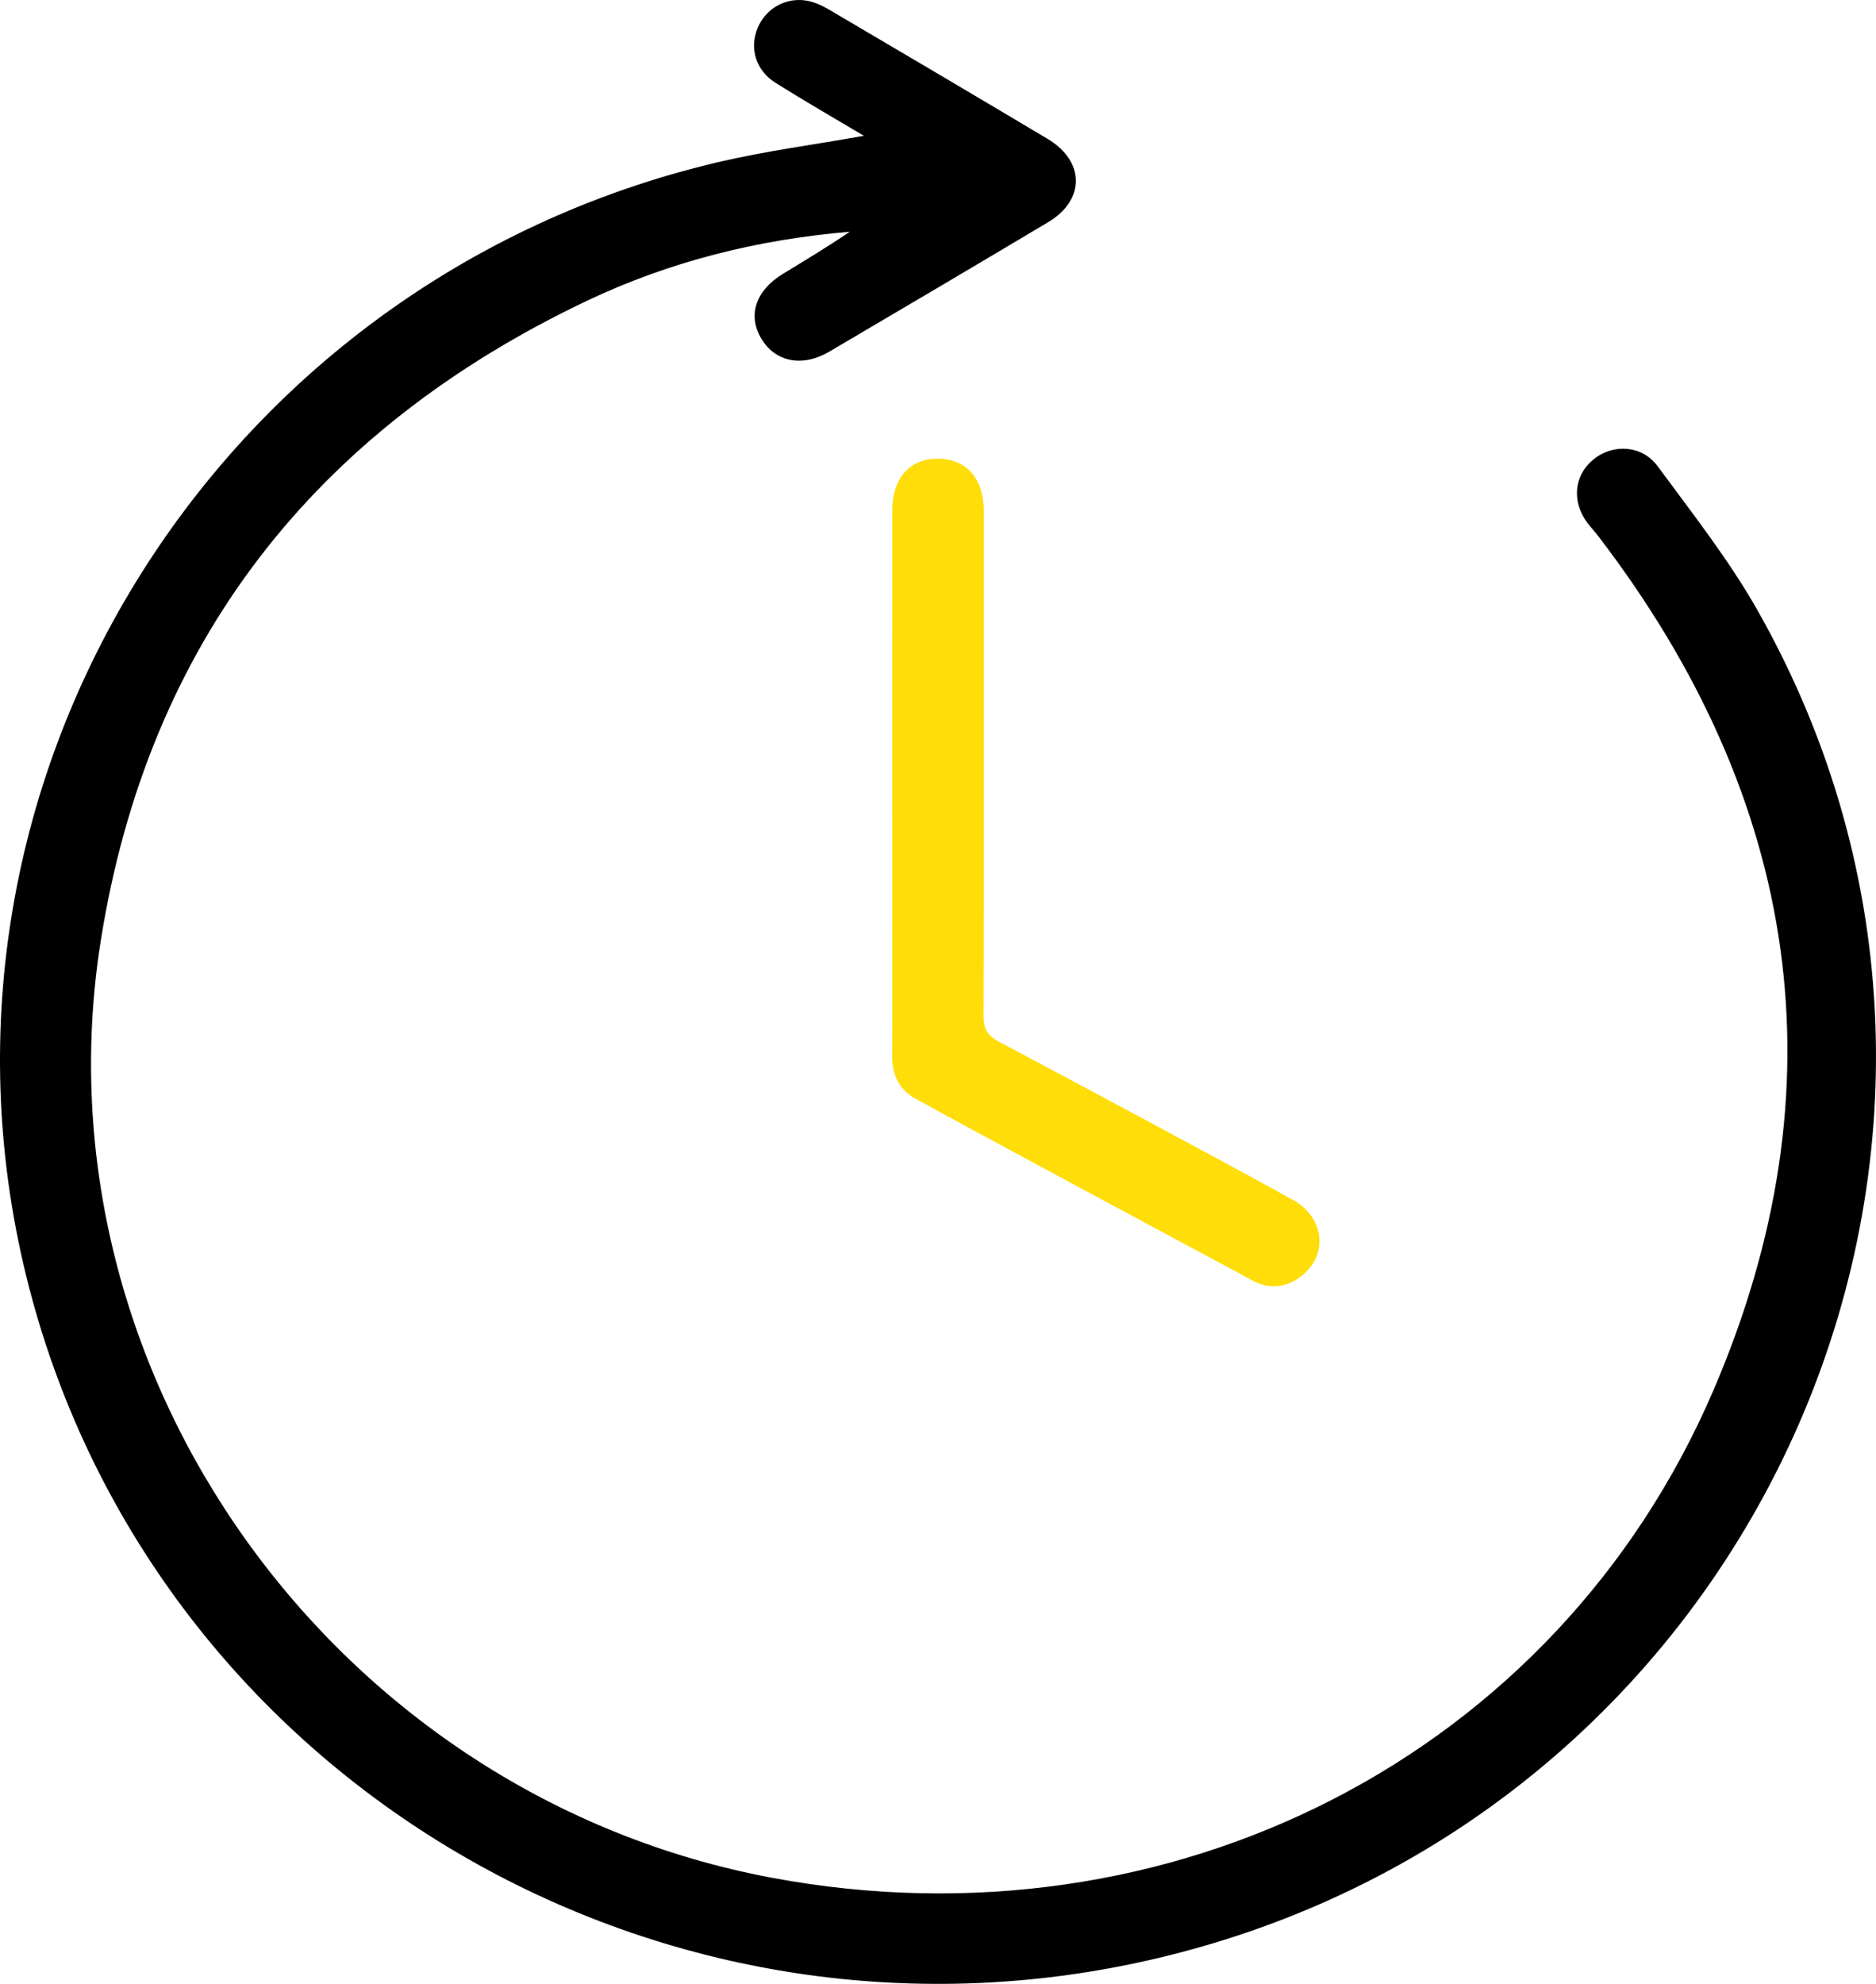
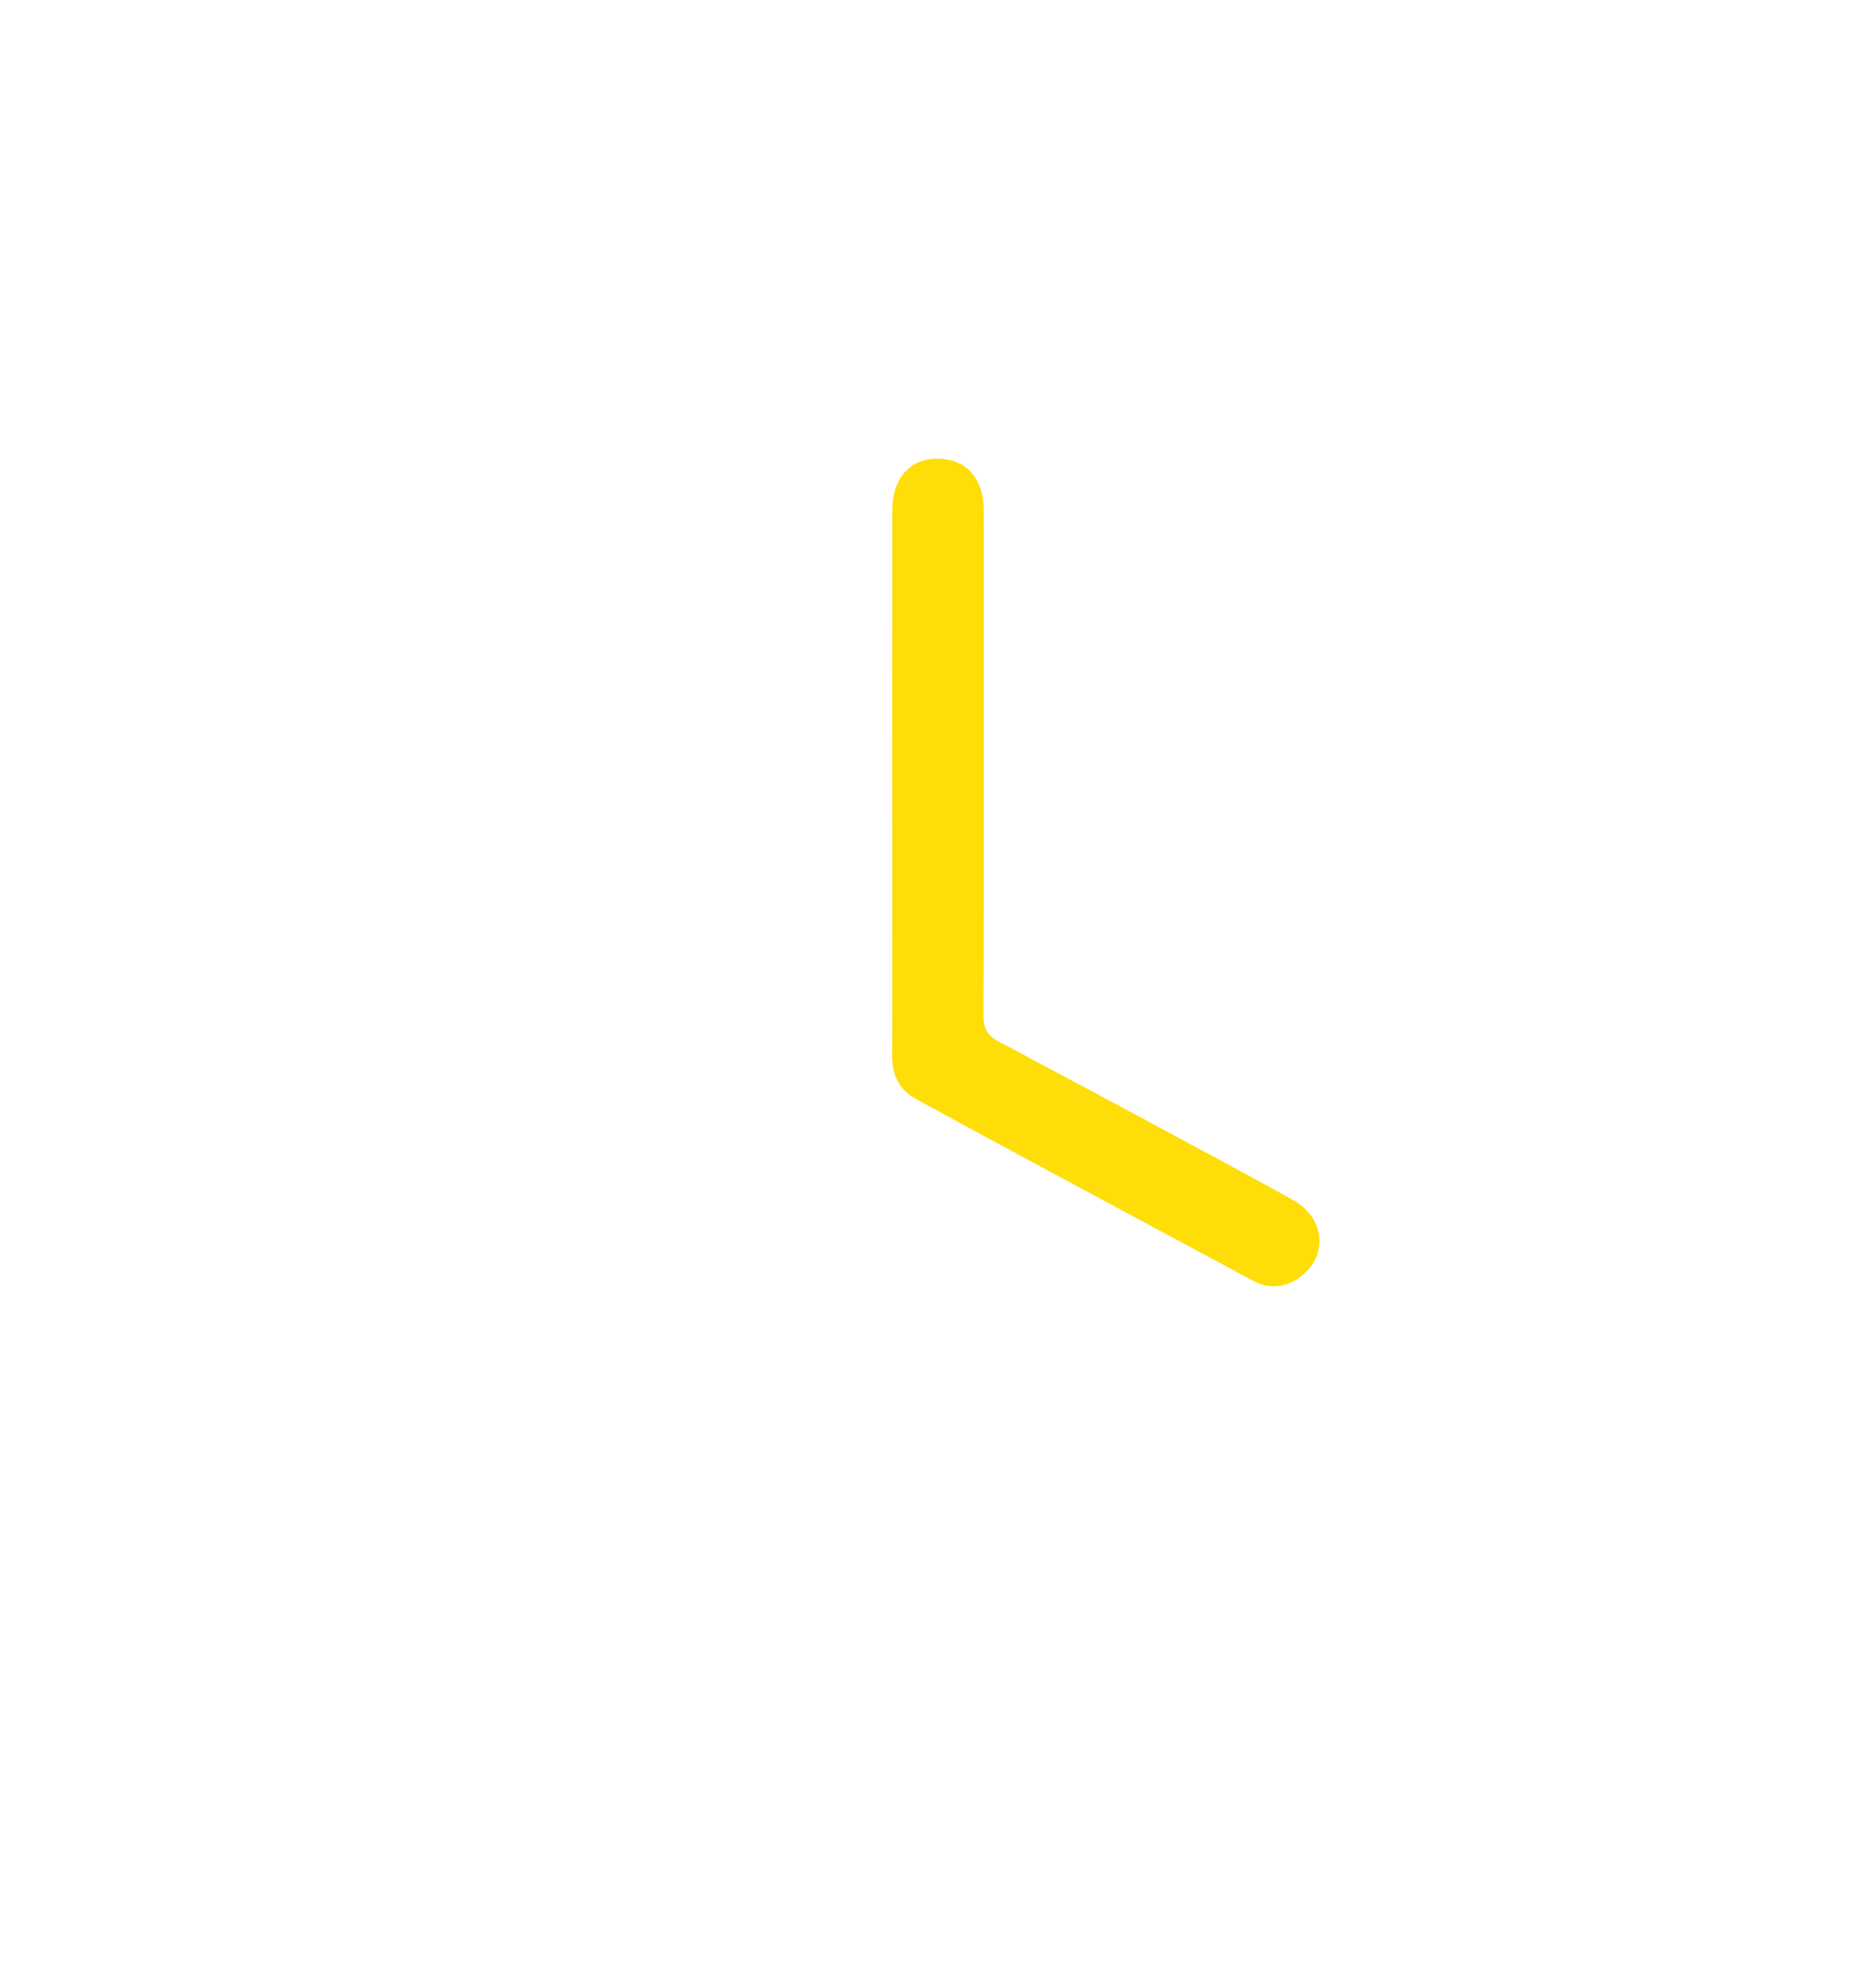
<svg xmlns="http://www.w3.org/2000/svg" version="1.1" id="Calque_1" x="0px" y="0px" width="145.373px" height="153.68px" viewBox="0 0 145.373 153.68" enable-background="new 0 0 145.373 153.68" xml:space="preserve">
-   <path d="M66.944,10.52c-2.334-1.392-4.619-2.704-6.848-4.103c-1.515-0.951-2.025-2.642-1.409-4.194  c0.598-1.507,2.114-2.433,3.764-2.182c0.609,0.092,1.222,0.368,1.759,0.684c5.66,3.325,11.313,6.663,16.952,10.022  c2.92,1.74,2.951,4.74,0.056,6.466c-5.637,3.363-11.292,6.697-16.951,10.025c-2.089,1.229-4.177,0.813-5.266-0.996  c-1.086-1.804-0.455-3.733,1.66-5.023c1.741-1.062,3.492-2.111,5.186-3.266c-7.134,0.599-13.969,2.307-20.38,5.355  C24.26,33.39,11.474,49.902,7.818,72.811c-5.373,33.676,18.212,66.358,52.051,72.658c30.755,5.725,60.688-9.354,72.899-37.754  c10.094-23.473,6.721-45.765-8.906-66.169c-0.267-0.348-0.568-0.669-0.834-1.018c-1.259-1.649-1.064-3.714,0.454-4.944  c1.521-1.23,3.762-1.115,4.982,0.546c2.678,3.644,5.508,7.231,7.726,11.144c23.201,40.934,0.422,92.788-45.703,104.224  c-38.858,9.635-78.351-13.546-88.24-51.796c-9.958-38.514,14.135-77.889,53.369-87.133C59.285,11.705,63.045,11.216,66.944,10.52" />
  <path fill="#FFDD09" d="M69.143,68.874c-0.001-4.169-0.006-25.182,0.002-29.35c0.004-2.462,1.338-3.983,3.478-3.994  c2.23-0.012,3.606,1.511,3.608,4.033c0.006,7.416,0.021,31.677-0.019,39.093c-0.006,0.986,0.262,1.542,1.186,2.031  c4.283,2.272,18.576,9.903,22.808,12.271c2.348,1.314,2.73,4.066,0.843,5.719c-1.185,1.038-2.573,1.279-3.968,0.527  c-5.389-2.906-20.801-11.144-26.157-14.106c-1.264-0.698-1.793-1.849-1.786-3.281C69.156,77.502,69.144,73.188,69.143,68.874" />
</svg>